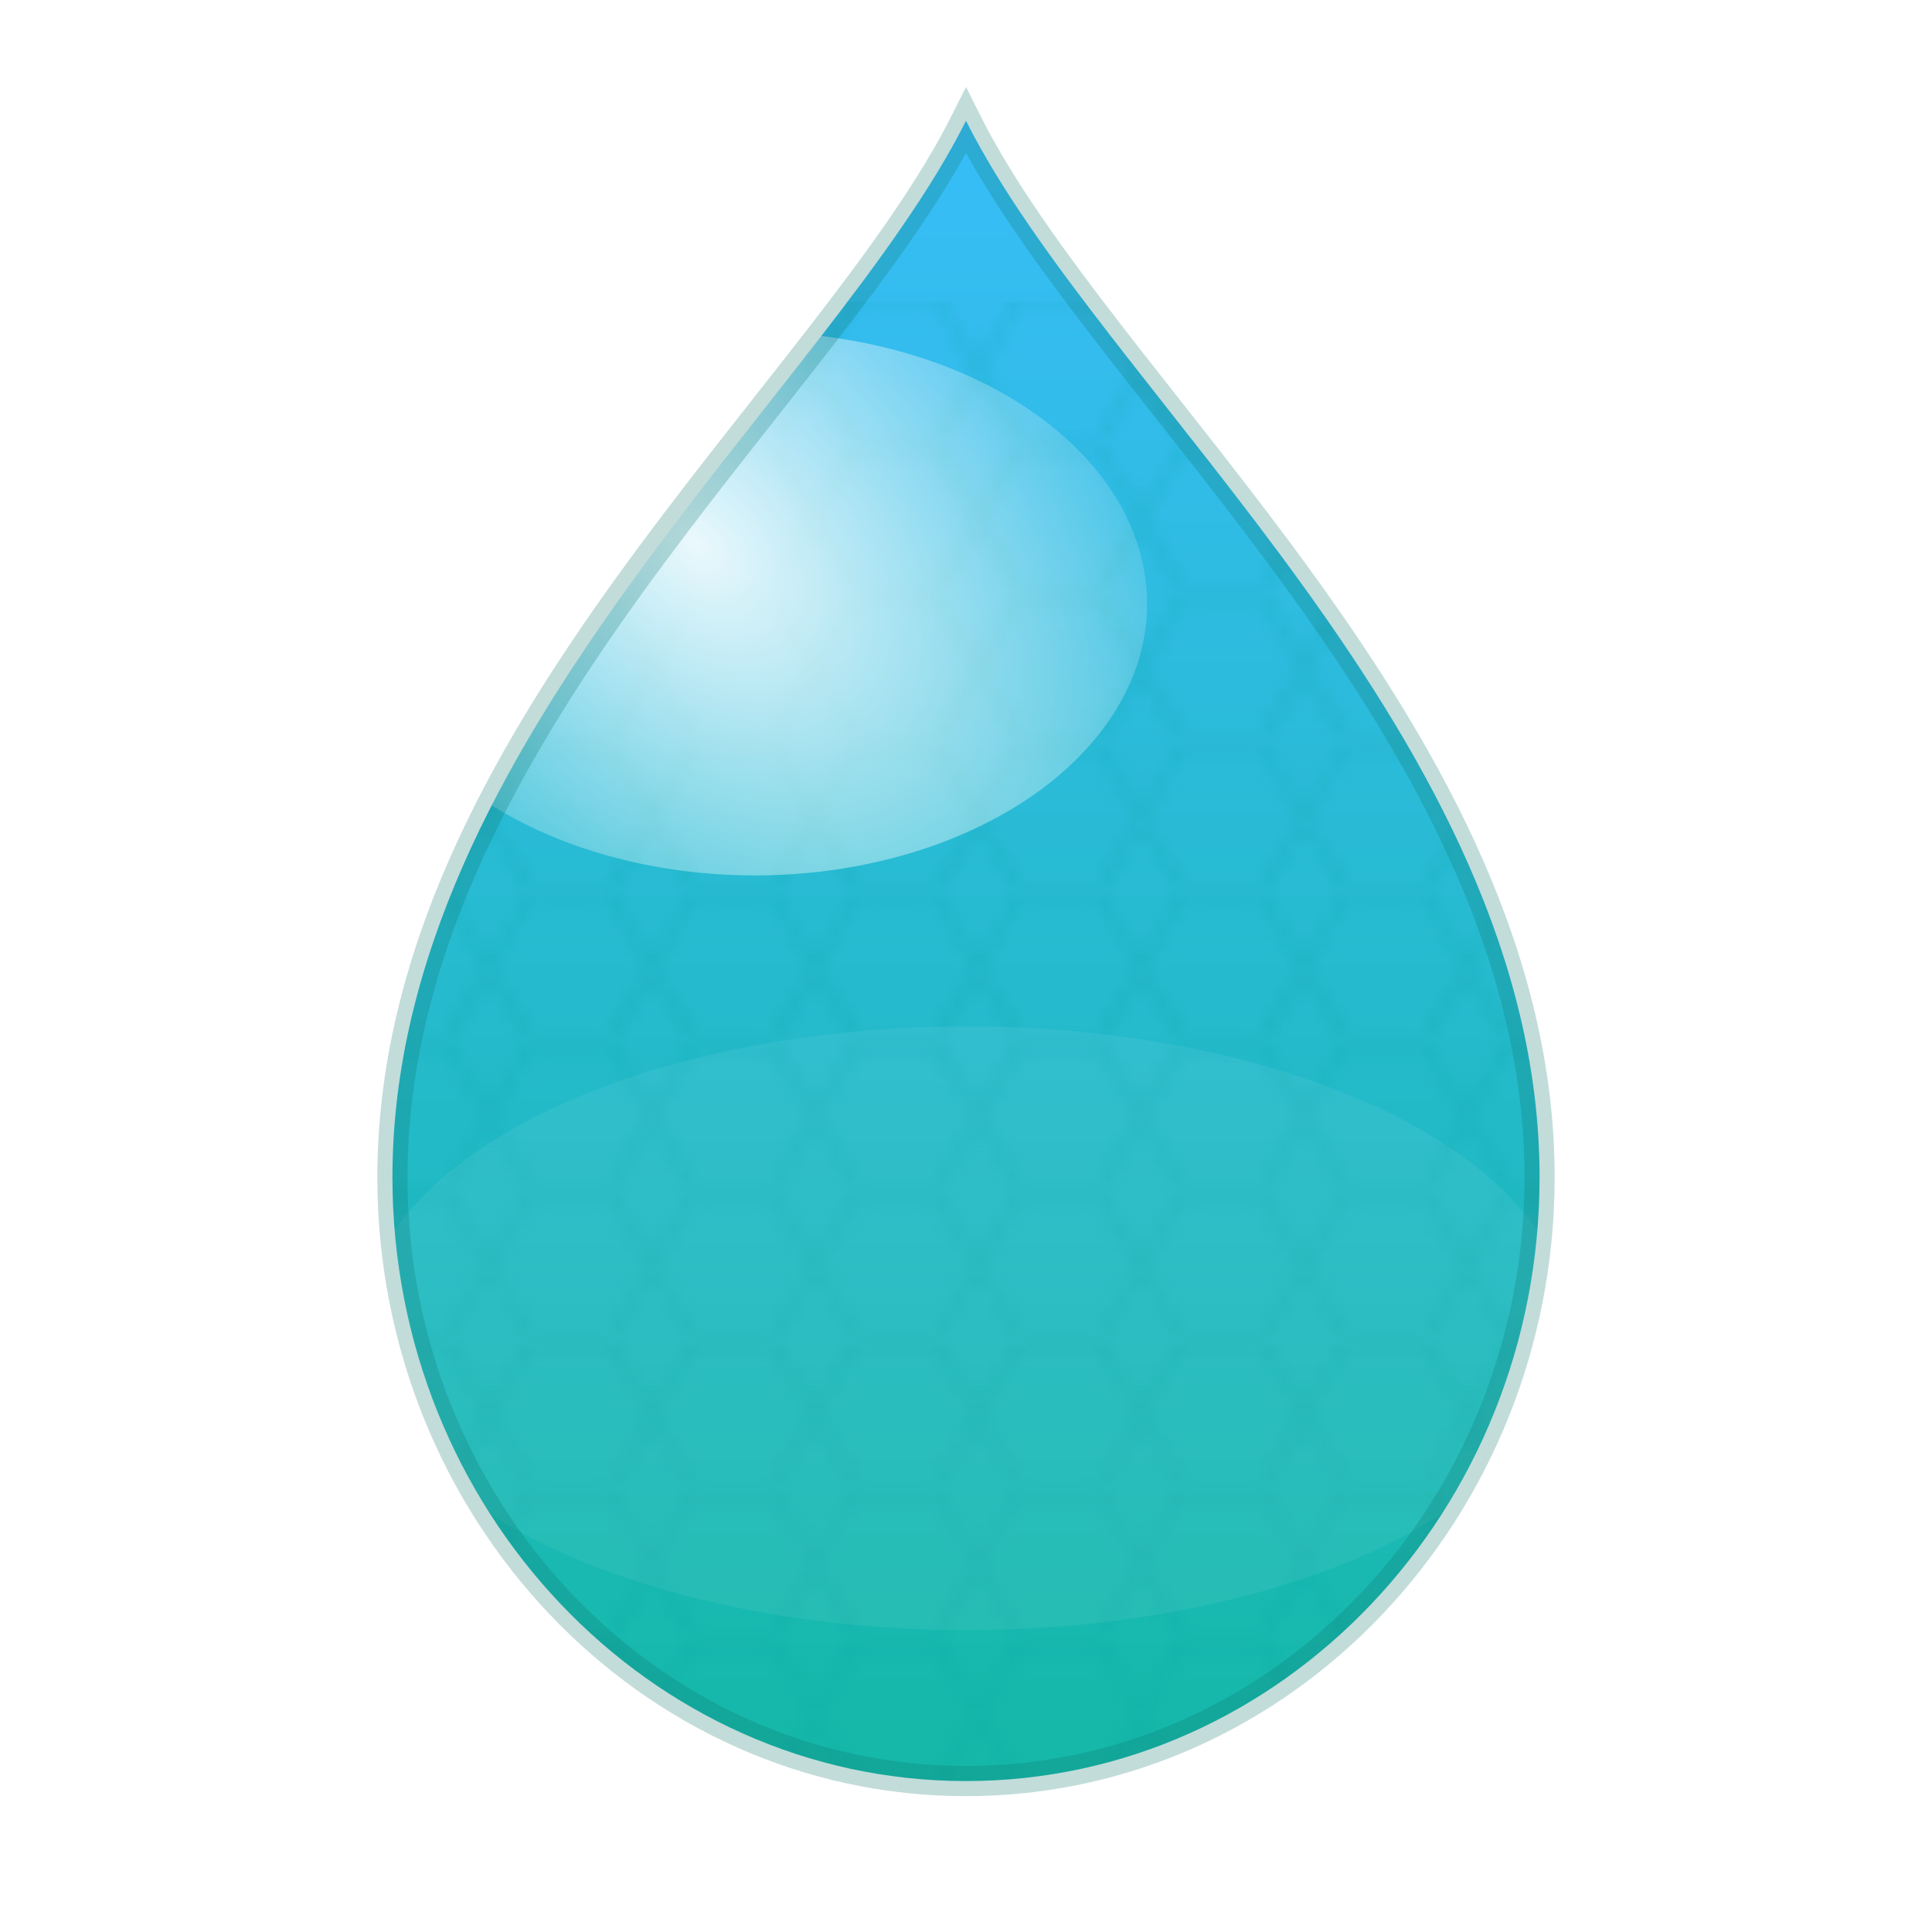
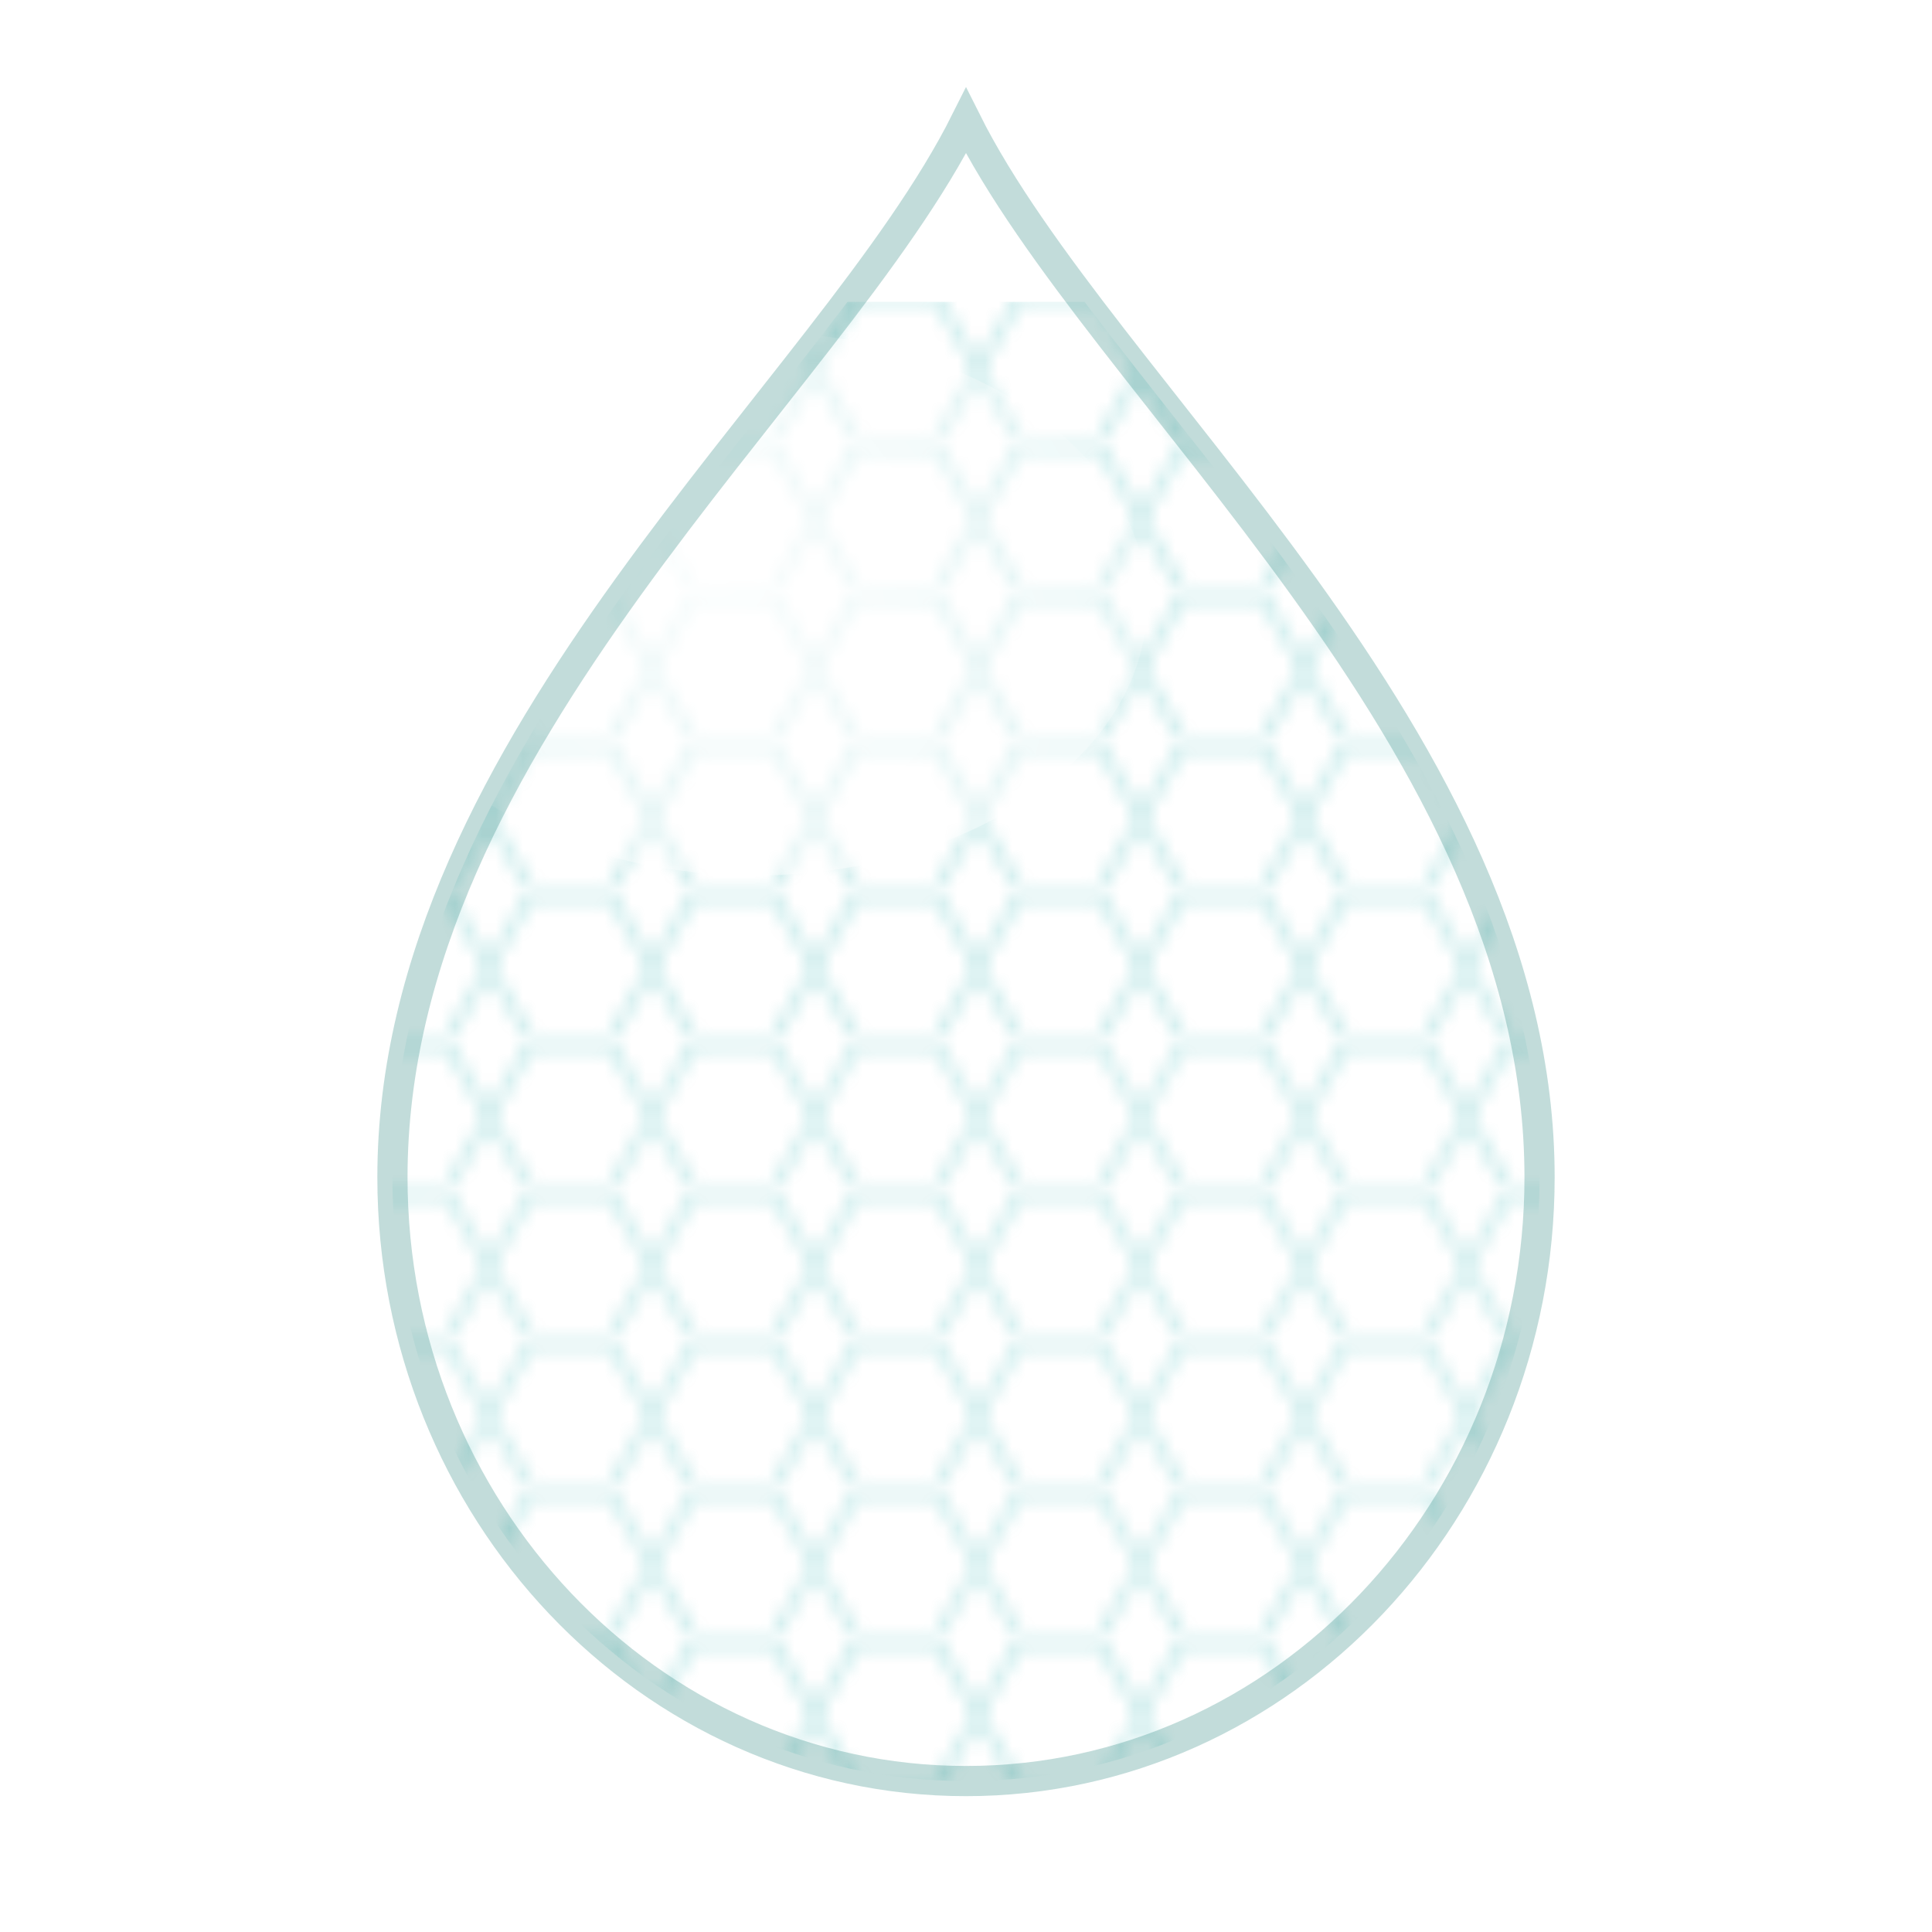
<svg xmlns="http://www.w3.org/2000/svg" width="128" height="128" viewBox="0 0 128 128" fill="none" role="img" aria-labelledby="title desc">
  <title id="title">Hydro-geochemistry water drop logo</title>
  <desc id="desc">A stylized water droplet with layered gradients and a subtle hex grid to represent geochemistry.</desc>
  <defs>
    <linearGradient id="g1" x1="64" y1="8" x2="64" y2="120" gradientUnits="userSpaceOnUse">
      <stop offset="0" stop-color="#38bdf8" />
      <stop offset="1" stop-color="#14b8a6" />
    </linearGradient>
    <radialGradient id="shine" cx="0" cy="0" r="1" gradientUnits="userSpaceOnUse" gradientTransform="translate(46 36) rotate(45) scale(46 30)">
      <stop offset="0" stop-color="#ffffff" stop-opacity="0.9" />
      <stop offset="1" stop-color="#ffffff" stop-opacity="0" />
    </radialGradient>
    <clipPath id="clip">
      <path d="M64 8c-9 18-38 41-38 70 0 22 17 40 38 40s38-18 38-40C102 49 73 26 64 8z" />
    </clipPath>
    <pattern id="hex" width="12" height="10.392" patternUnits="userSpaceOnUse" patternTransform="scale(0.9)" viewBox="0 0 12 10.392">
      <path d="M3 0h6l3 5.196-3 5.196H3L0 5.196 3 0z" fill="none" stroke="#0ea5a8" stroke-opacity="0.2" stroke-width="0.8" />
    </pattern>
  </defs>
-   <path d="M64 8c-9 18-38 41-38 70 0 22 17 40 38 40s38-18 38-40C102 49 73 26 64 8z" fill="url(#g1)" />
  <g clip-path="url(#clip)">
    <rect x="10" y="20" width="108" height="100" fill="url(#hex)" />
    <ellipse cx="64" cy="88" rx="40" ry="20" fill="#fff" fill-opacity="0.06" />
  </g>
  <ellipse cx="50" cy="40" rx="26" ry="18" fill="url(#shine)" />
  <path d="M64 8c-9 18-38 41-38 70 0 22 17 40 38 40s38-18 38-40C102 49 73 26 64 8z" fill="none" stroke="#0f766e" stroke-opacity="0.25" stroke-width="2" />
</svg>